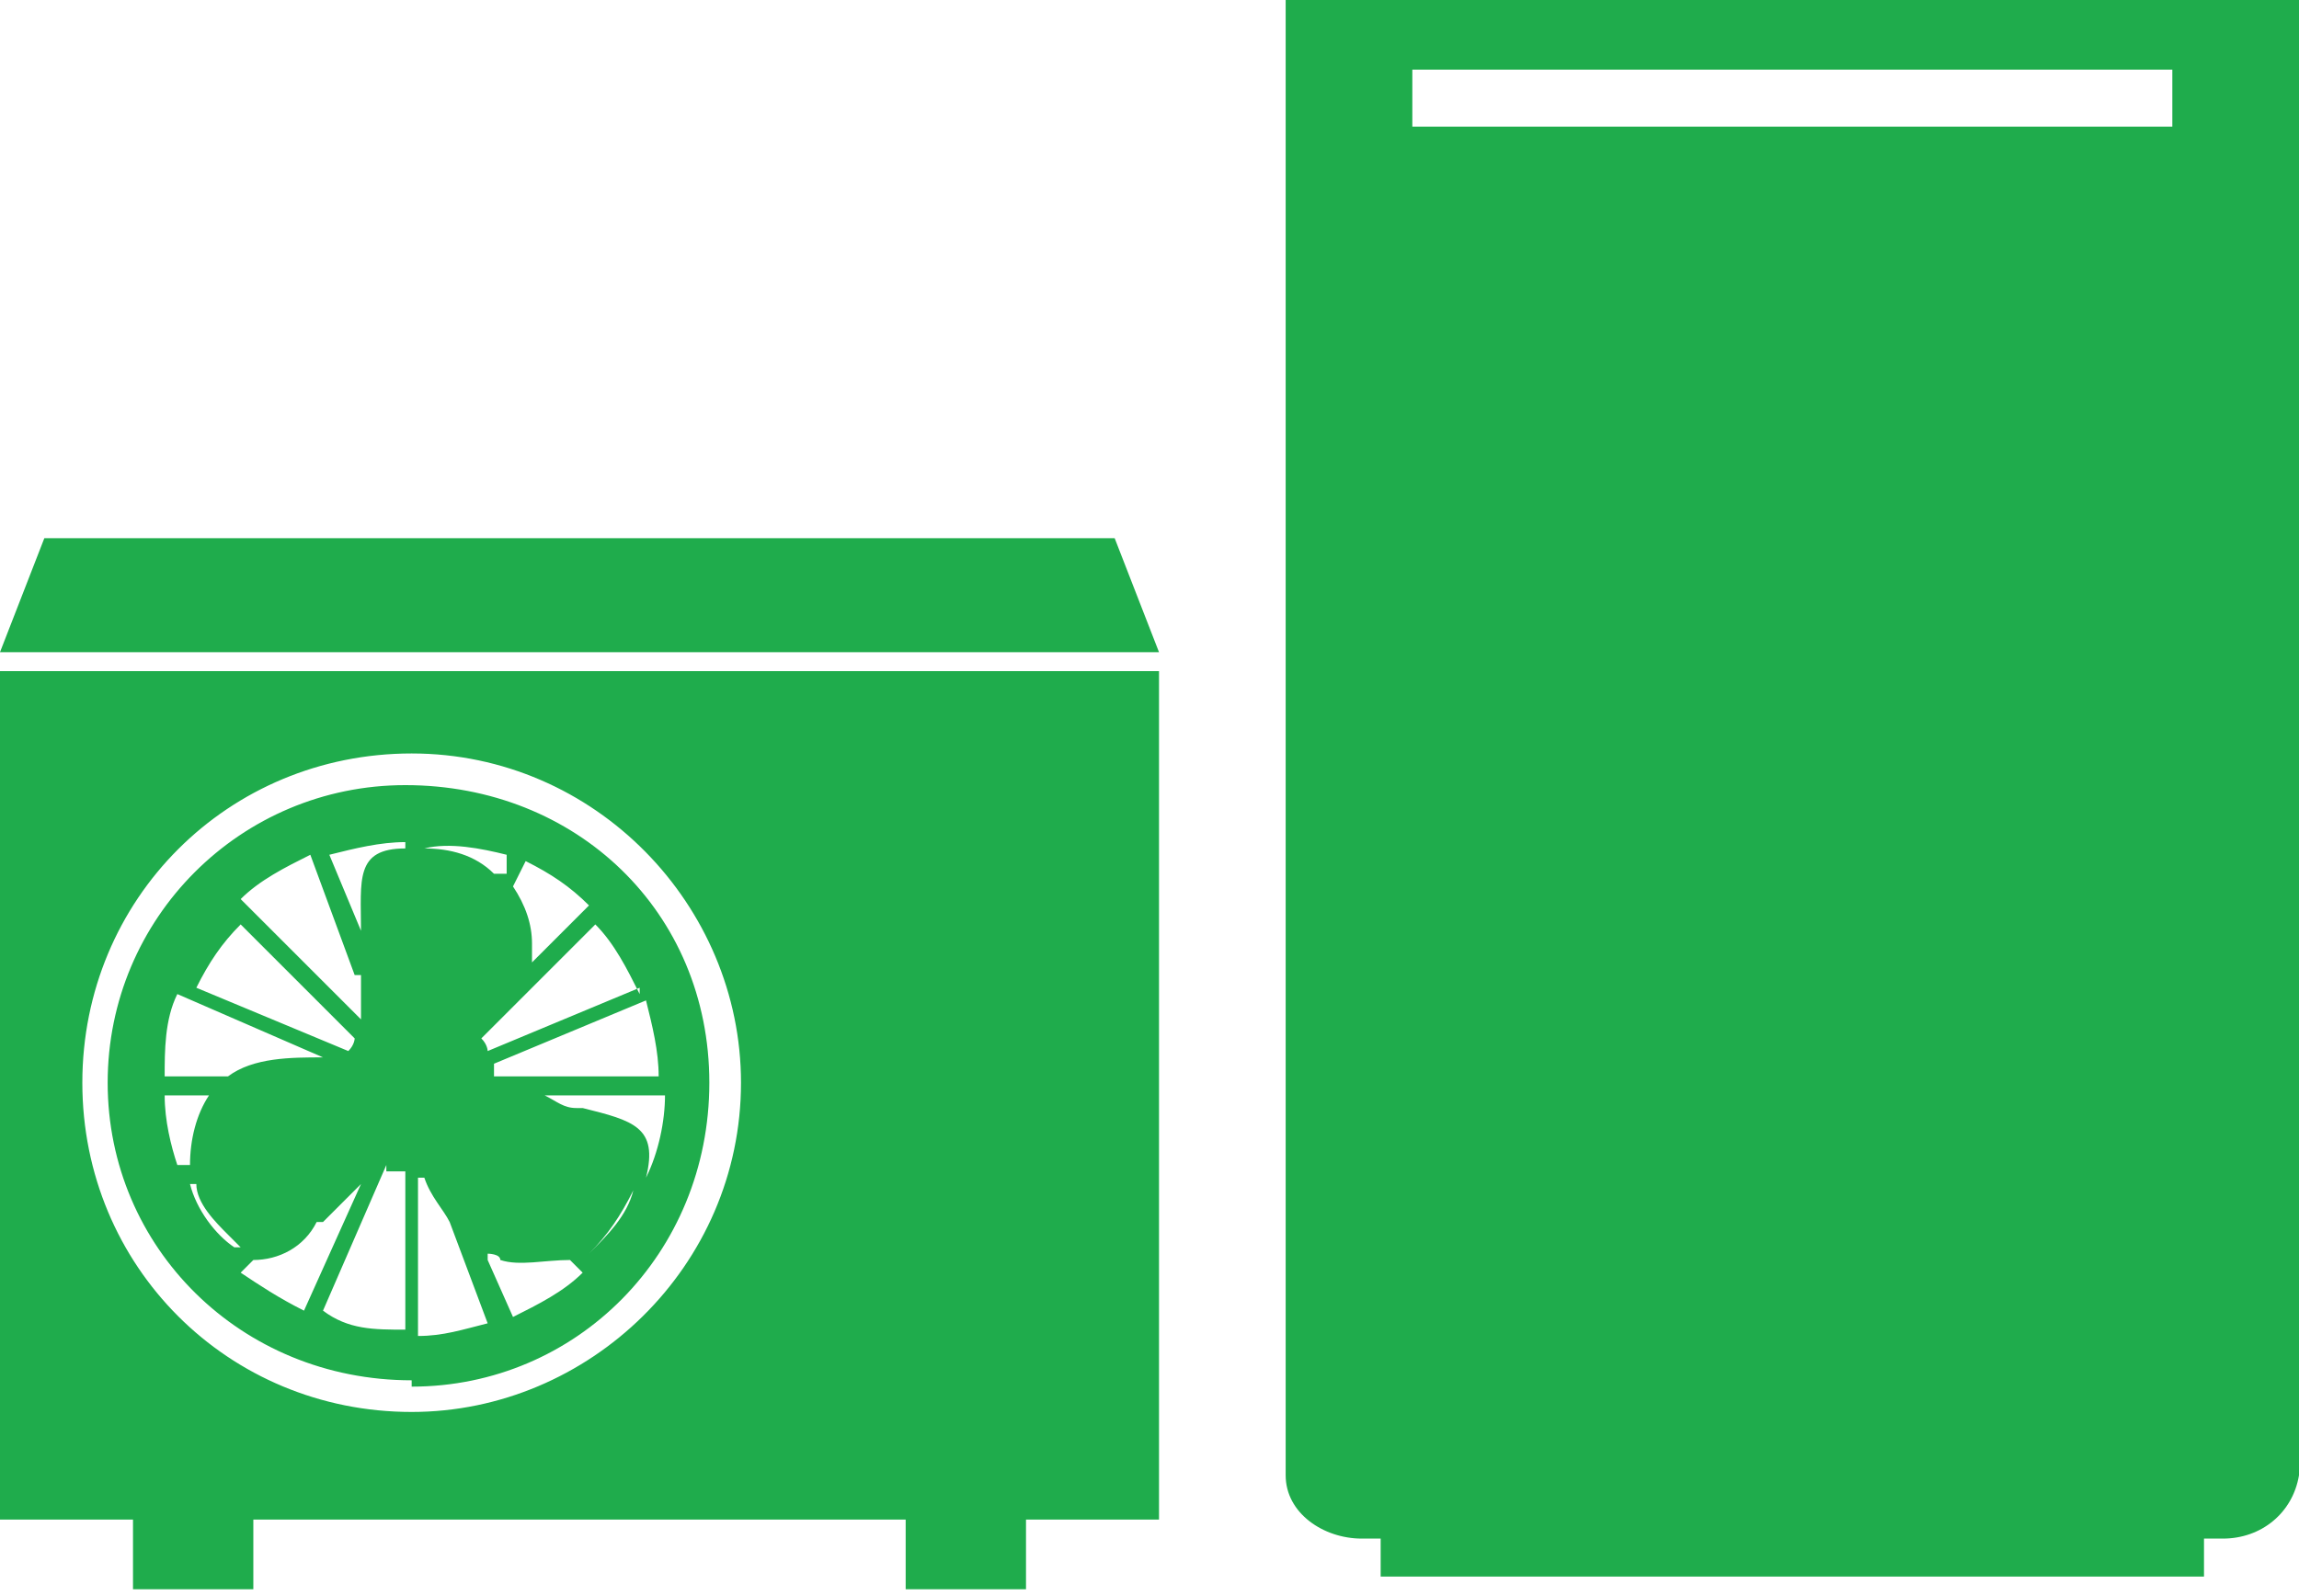
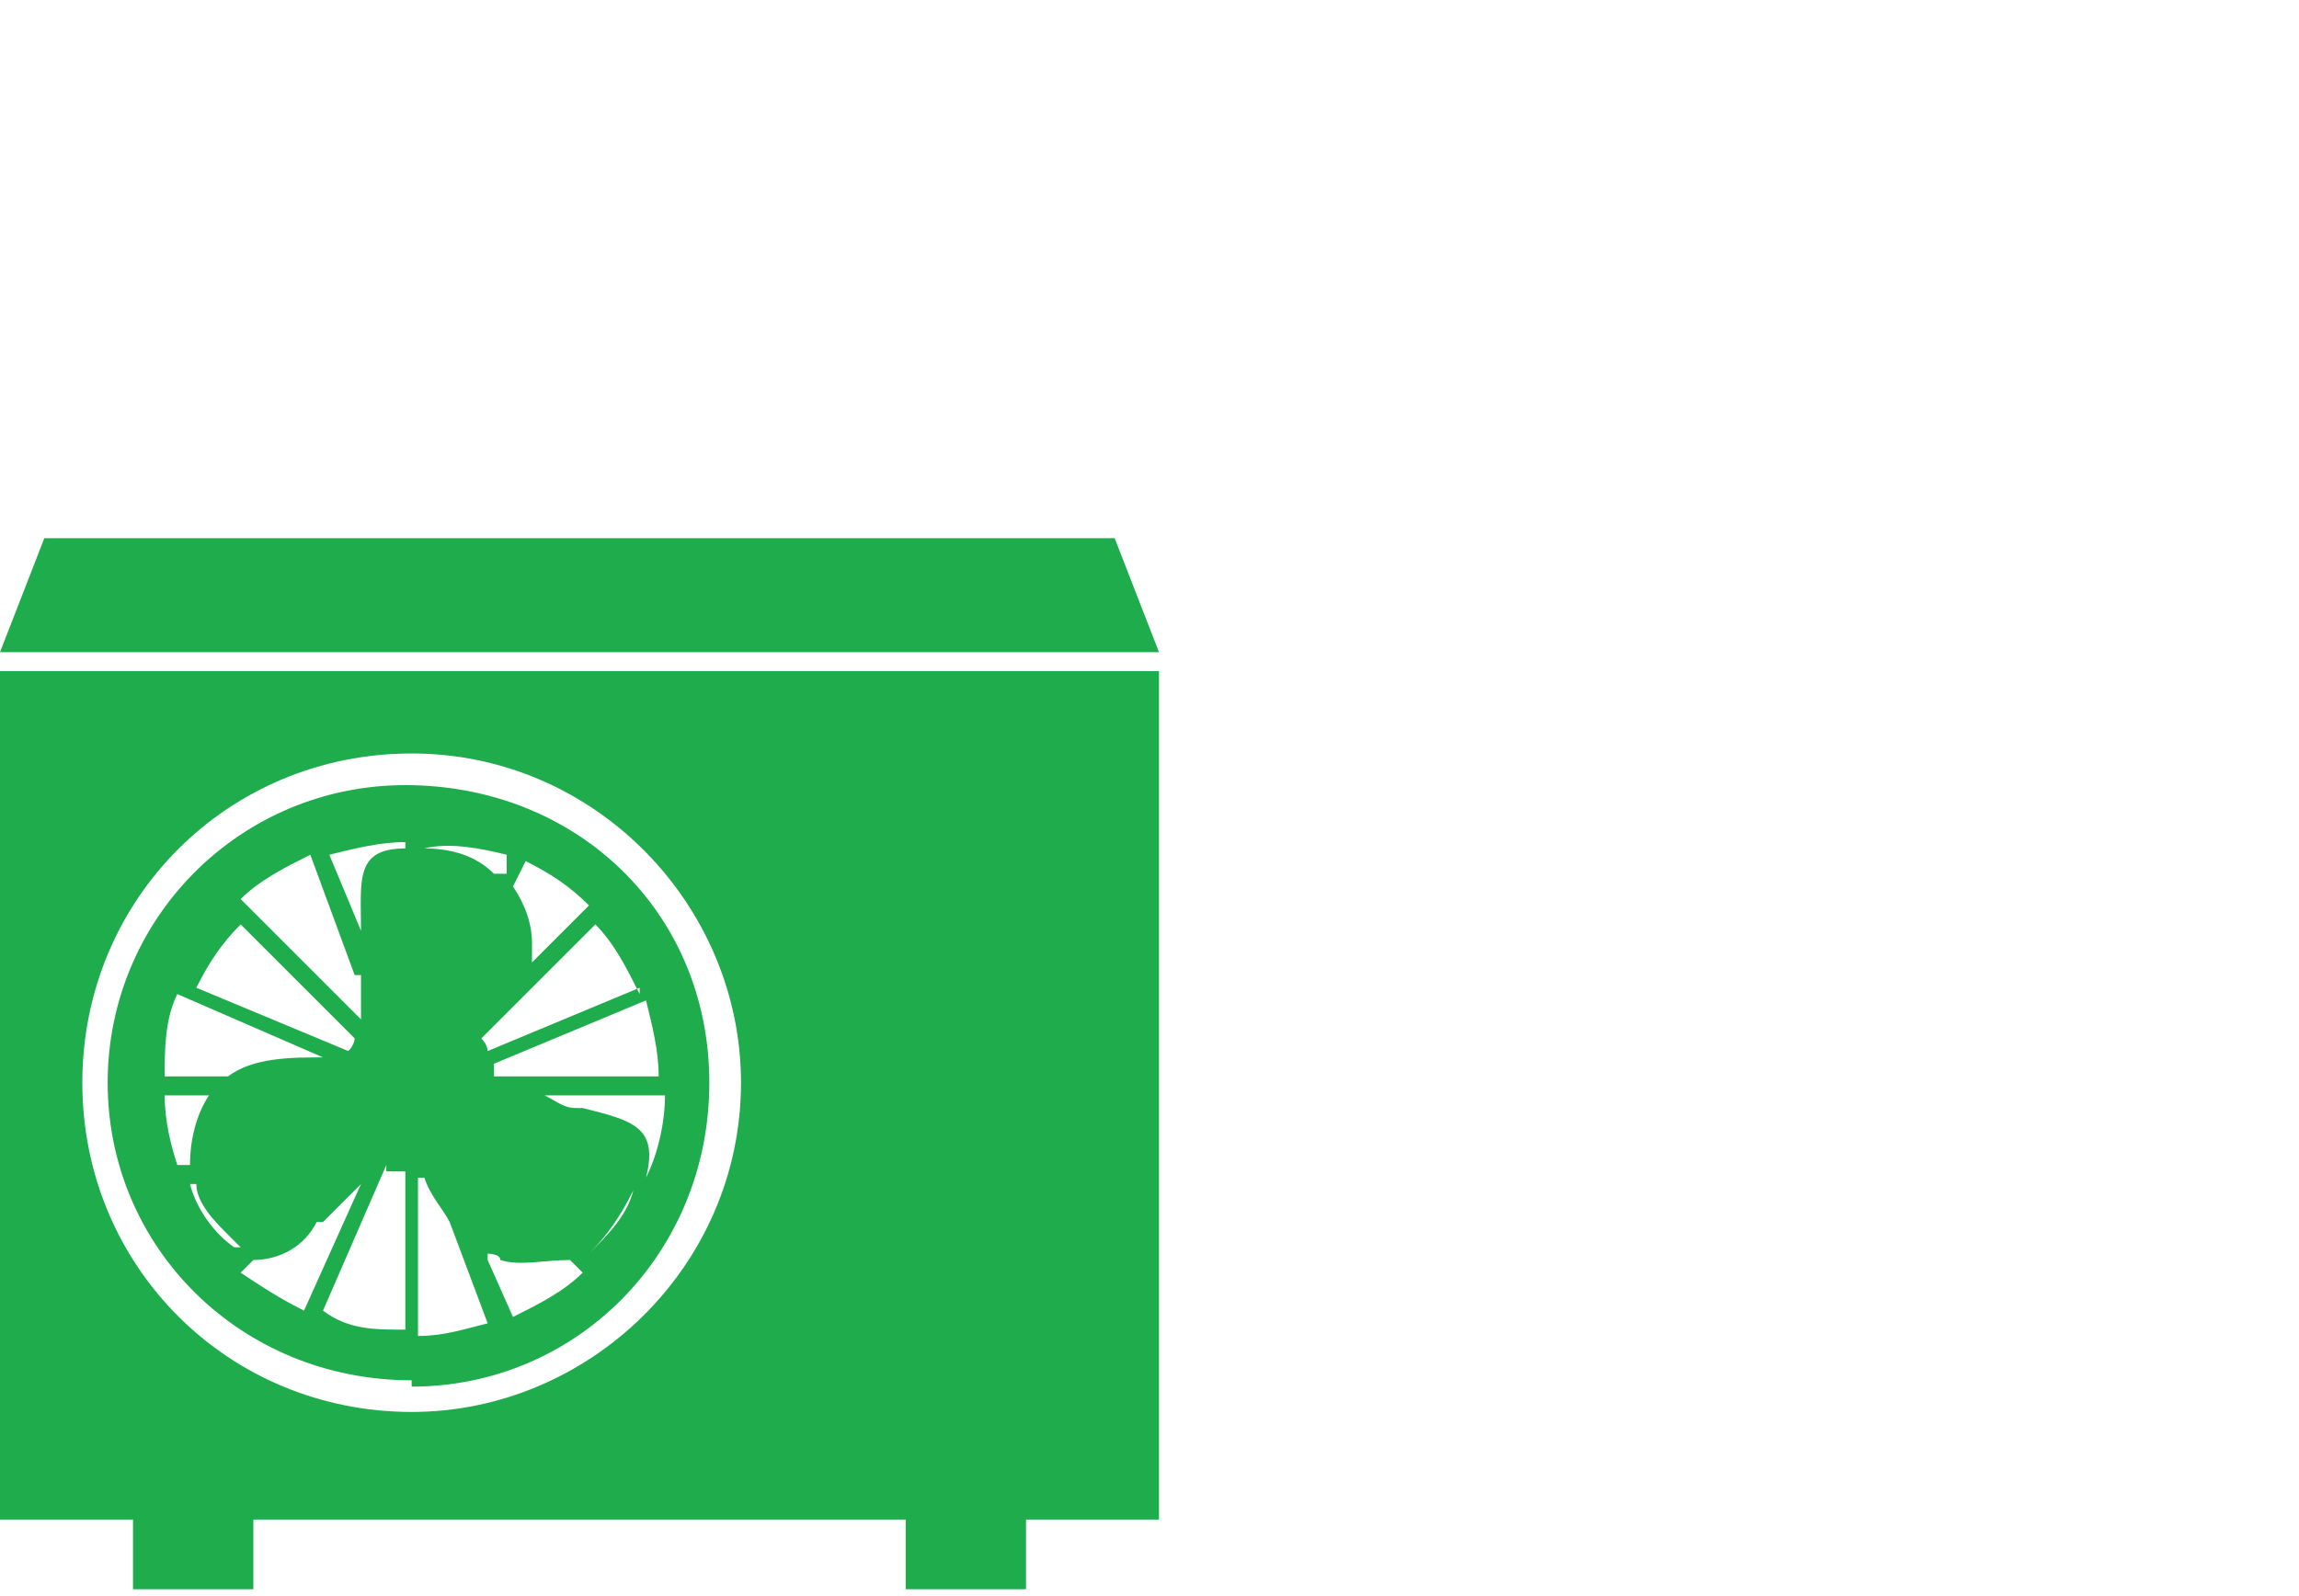
<svg xmlns="http://www.w3.org/2000/svg" version="1.1" viewBox="0 0 36.3 25.2">
  <defs>
    <style>
      .cls-1 {
        fill: #1fac4c;
        fill-rule: evenodd;
      }
    </style>
  </defs>
  <g>
    <g id="ecocute">
-       <path id="_シェイプ_1295" data-name="シェイプ_1295" class="cls-1" d="M20.3,23.3c0,.6.6,1,1.2,1h.3v.6h13v-.6h.3c.6,0,1.1-.4,1.2-1h0V0h-16v23.2h0ZM22.3,1.1h12v.9h-12v-.9Z" />
      <path id="_シェイプ_1294" data-name="シェイプ_1294" class="cls-1" d="M6.5,21.9c2.6,0,4.7-2.1,4.7-4.8s-2.1-4.7-4.8-4.7c-2.6,0-4.7,2.1-4.7,4.7,0,2.6,2.1,4.7,4.8,4.7ZM5.1,19.3c.2-.2.4-.4.6-.6l-.9,2c-.4-.2-.7-.4-1-.6l.2-.2c.4,0,.8-.2,1-.6ZM6.1,18.5c.1,0,.2,0,.3,0v2.5c-.5,0-.9,0-1.3-.3l1-2.3ZM6.7,18.6s0,0,0,0c.1.3.3.5.4.7l.6,1.6c-.4.1-.7.2-1.1.2v-2.5ZM7.7,19.8c0,0,.2,0,.2.1.3.1.7,0,1.1,0l.2.2c-.3.3-.7.5-1.1.7l-.4-.9ZM9.1,17.5c-.2,0-.3-.1-.5-.2h1.9c0,.4-.1.9-.3,1.3h0c.2-.8-.2-.9-1-1.1h0ZM7.8,17c0,0,0-.1,0-.2l2.4-1c.1.4.2.8.2,1.2h-2.6ZM8.1,14l.2-.4c.4.2.7.4,1,.7l-.9.9c0,0,0-.2,0-.3,0-.3-.1-.6-.3-.9ZM7.8,13.8c-.3-.3-.7-.4-1.1-.4h0c.4-.1.9,0,1.3.1v.3ZM6.4,13.4c-.8,0-.7.5-.7,1.3h0s-.5-1.2-.5-1.2c.4-.1.8-.2,1.2-.2h0ZM5.7,15.4c0,.2,0,.5,0,.7,0,0,0,0,0,0l-1.9-1.9c.3-.3.7-.5,1.1-.7l.7,1.9ZM3.6,17h-1c0-.4,0-.9.2-1.3l2.3,1c-.5,0-1.1,0-1.5.3h0ZM3.3,17.3c-.2.3-.3.7-.3,1.1h-.2c-.1-.3-.2-.7-.2-1.1h.7ZM3.1,18.7c0,.3.3.6.5.8,0,0,.2.2.2.2h-.1c-.3-.2-.6-.6-.7-1h.1ZM9.4,19.8h-.1c.3-.3.6-.6.7-1h0c-.2.4-.4.7-.7,1h0ZM10.1,15.6l-2.4,1c0,0,0-.1-.1-.2,0,0,0,0,.1-.1l1.7-1.7c.3.3.5.7.7,1.1h0ZM3.7,14.5l1.9,1.9c0,0,0,.1-.1.2l-2.4-1c.2-.4.4-.7.7-1h0ZM17.6,8.5H.7L0,10.3h18.3l-.7-1.8ZM0,24h2.1v1.1h1.9v-1.1h10.3v1.1h1.9v-1.1h2.1v-13.4H0v13.4ZM6.5,11.9c2.9,0,5.2,2.4,5.2,5.2,0,2.9-2.4,5.2-5.2,5.2-2.9,0-5.2-2.3-5.2-5.2,0-2.9,2.3-5.2,5.2-5.2h0Z" />
    </g>
  </g>
</svg>